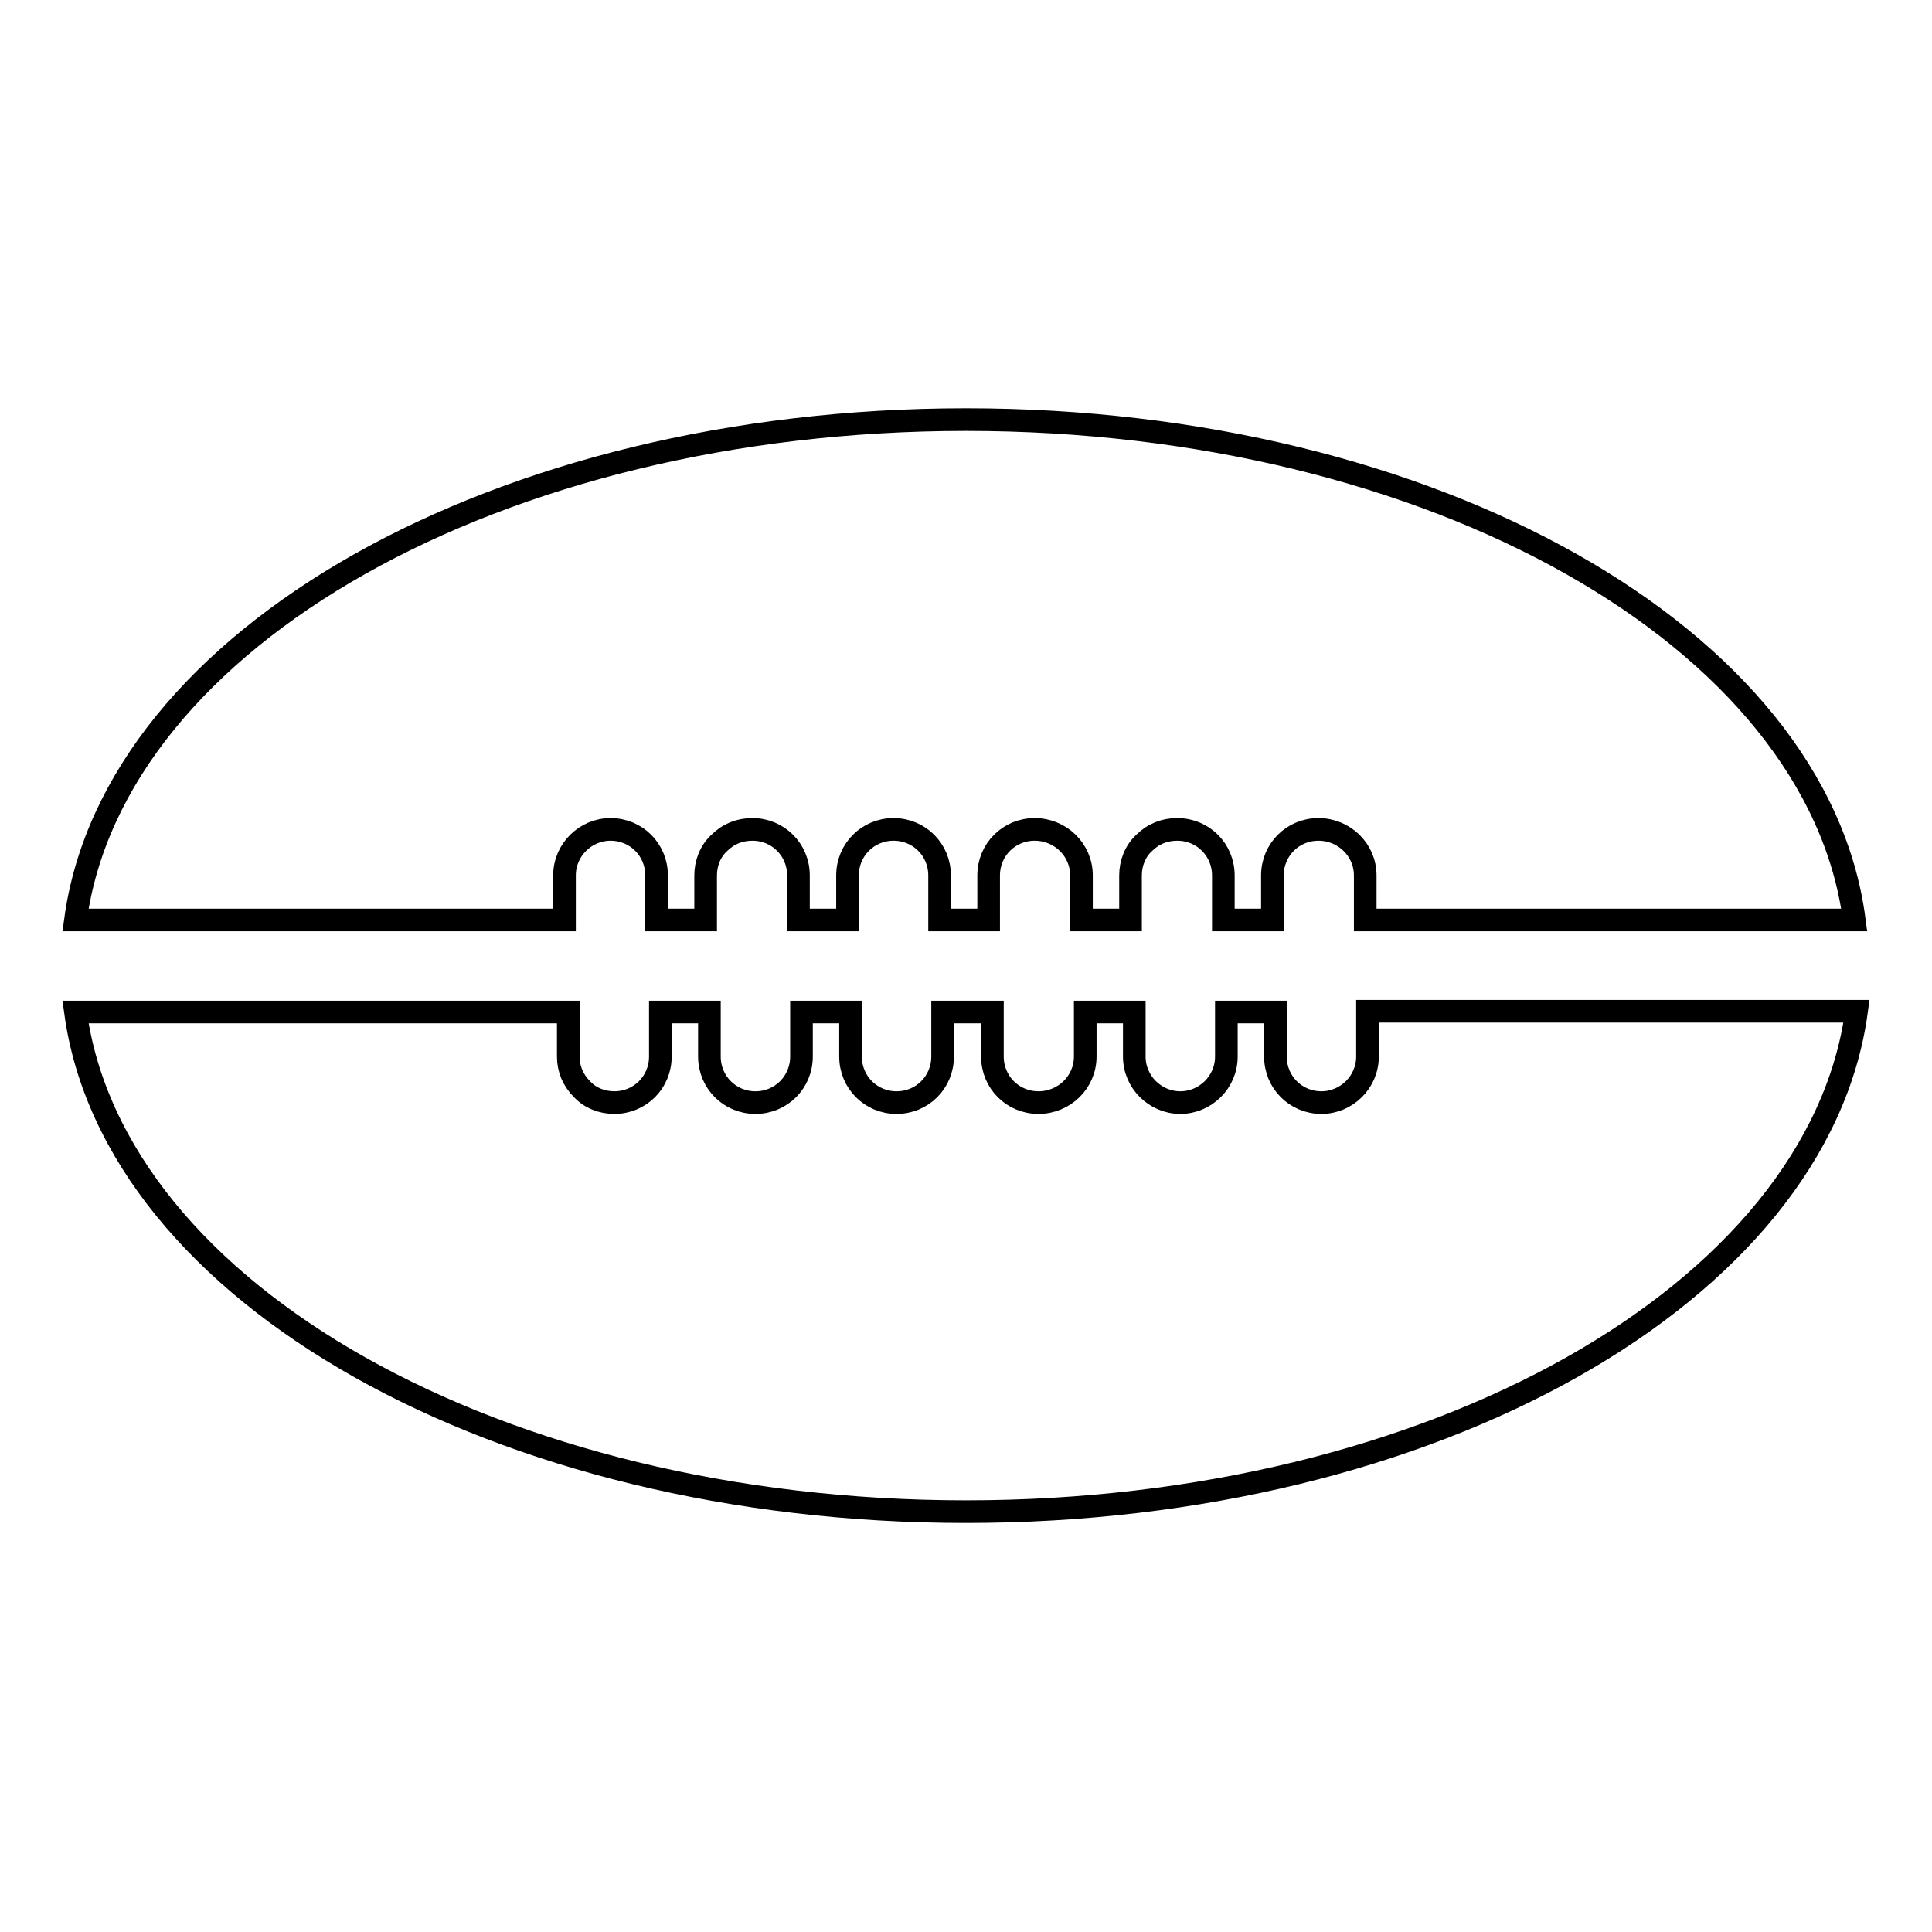
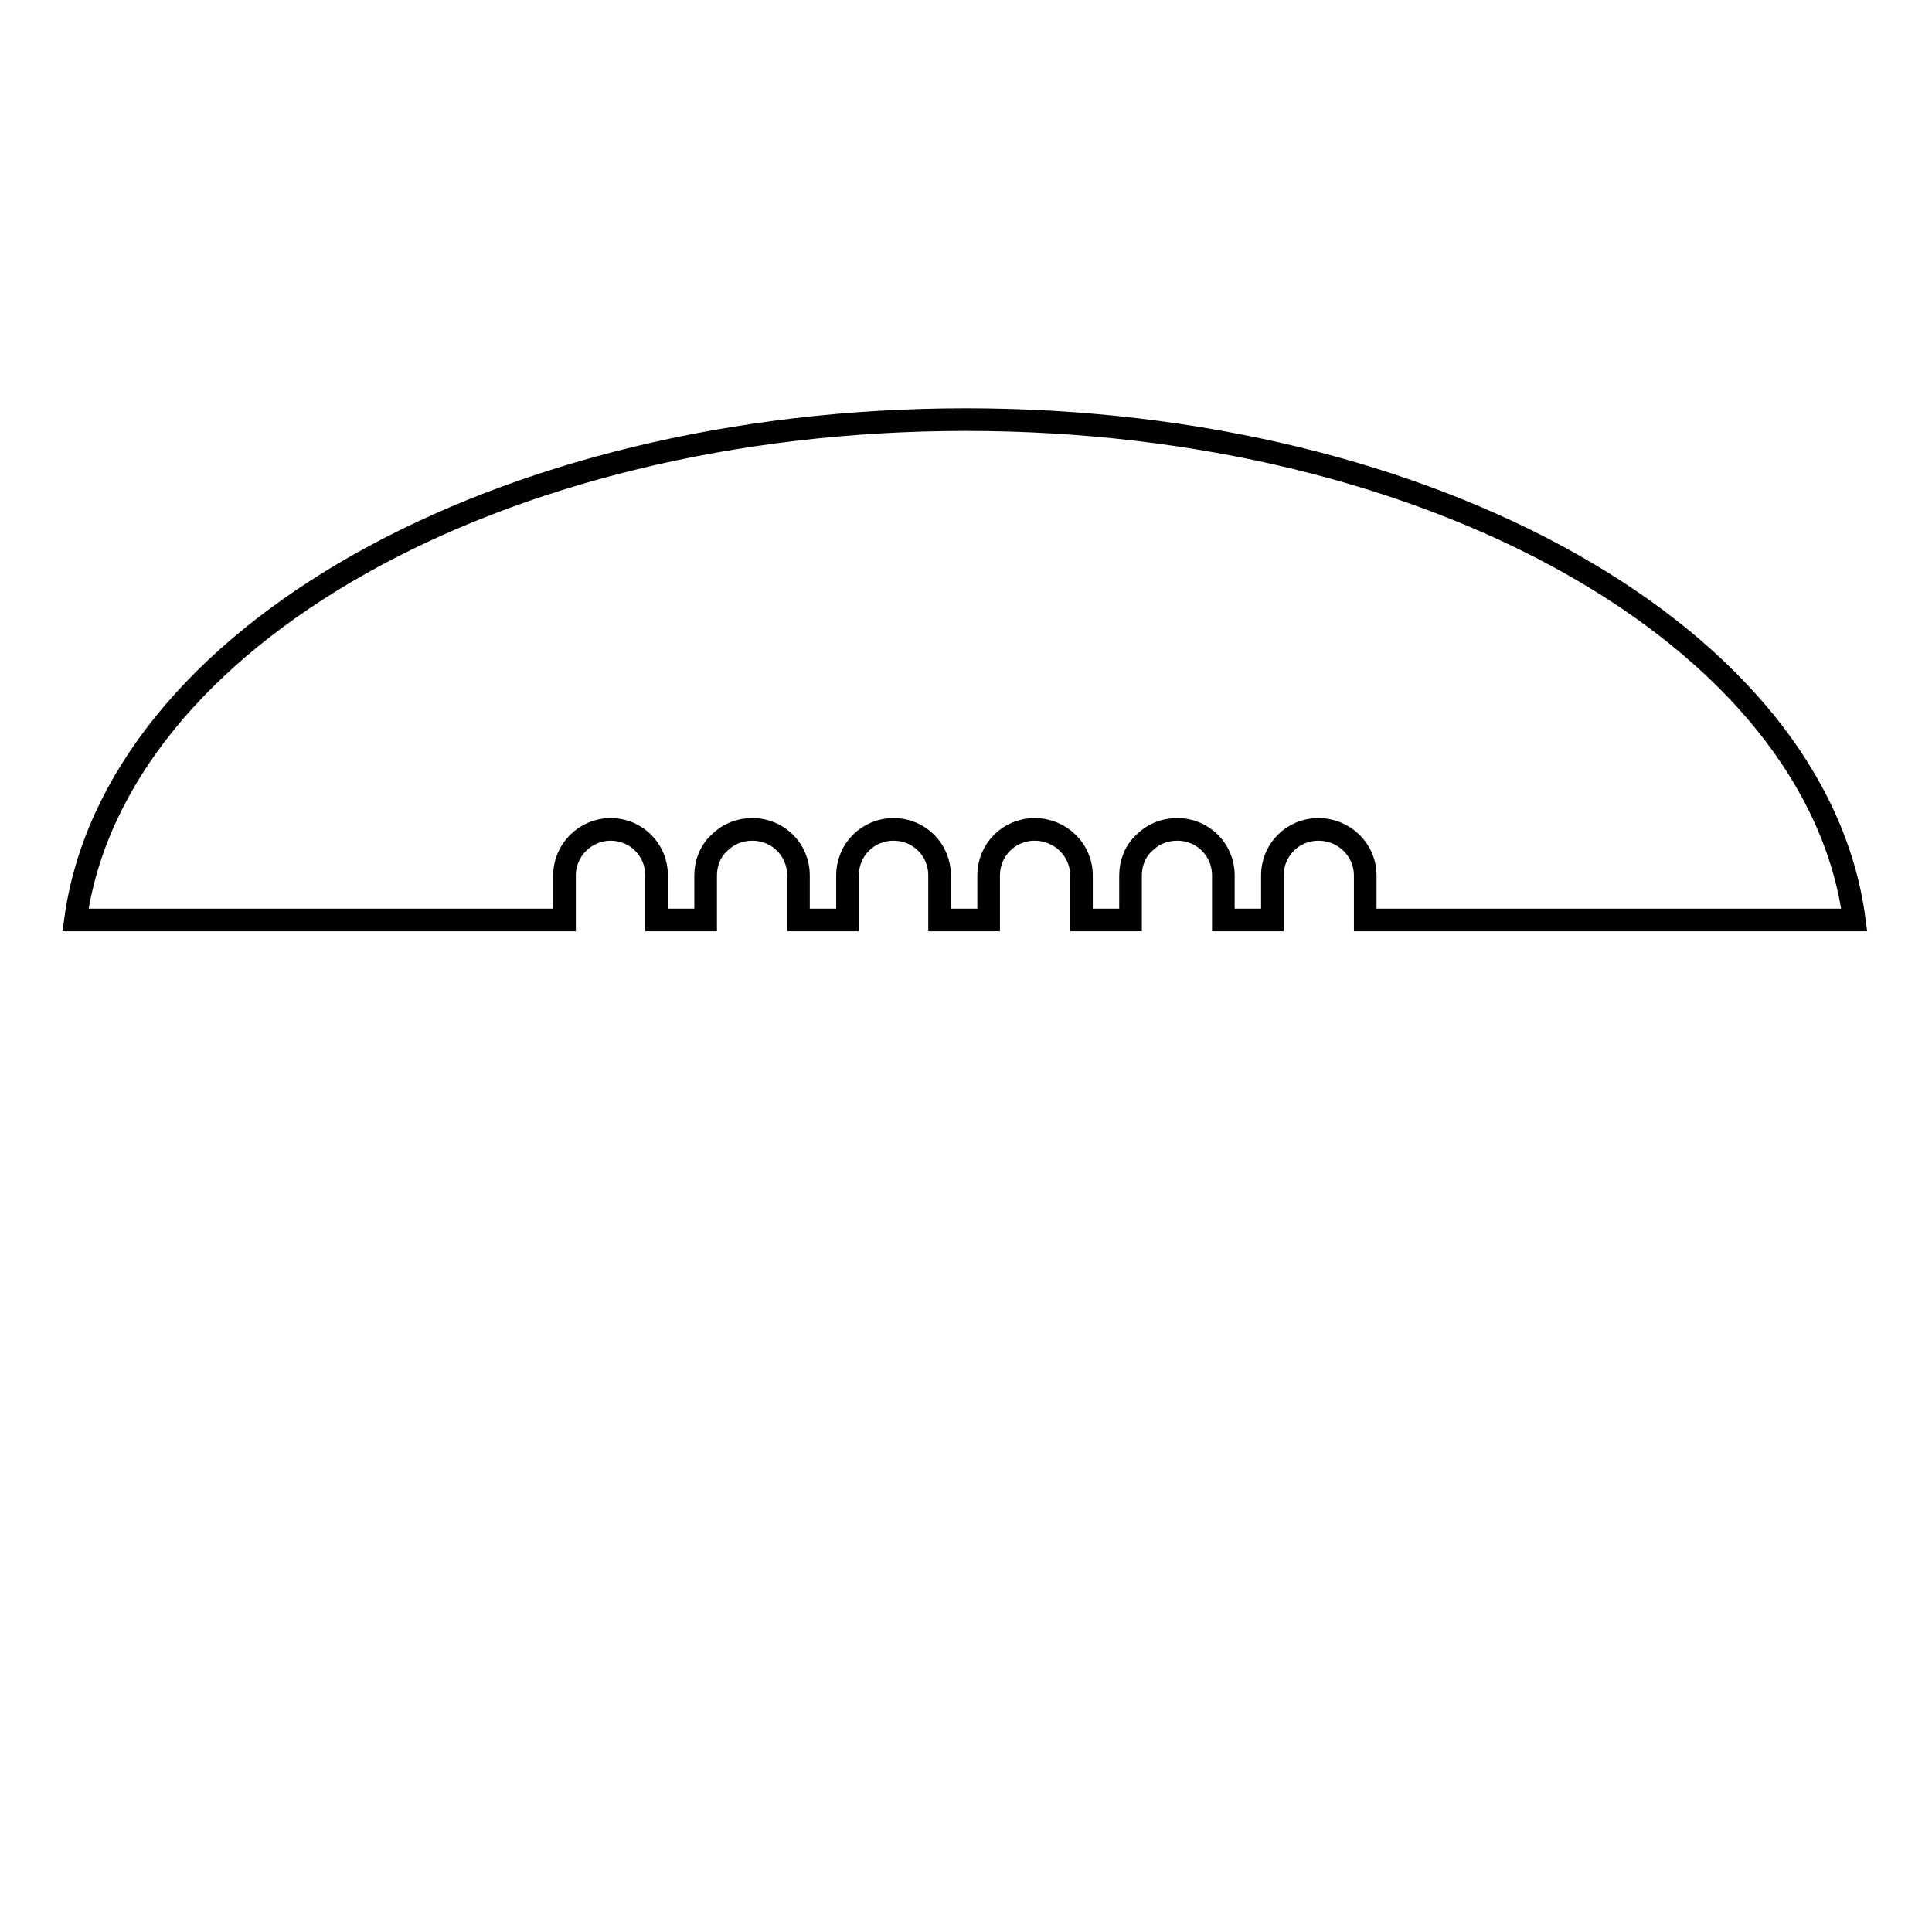
<svg xmlns="http://www.w3.org/2000/svg" version="1.1" x="0px" y="0px" viewBox="0 0 256 256" enable-background="new 0 0 256 256" xml:space="preserve">
  <g>
    <g>
      <g>
        <g>
          <path stroke-width="3" fill-opacity="0" stroke="#000000" d="M128,55.6c-61.9,0-112.9,28.9-118,66.3h64.8V116c0-3.4,2.8-6.1,6.1-6.1c3.4,0,6.1,2.7,6.1,6.1v5.9h6.5V116c0-1.6,0.6-3.2,1.8-4.3c1.2-1.2,2.7-1.8,4.4-1.8c3.4,0,6.1,2.7,6.1,6.1v5.9h6.5V116c0-3.4,2.7-6.1,6.1-6.1c3.4,0,6.1,2.7,6.1,6.1v5.9h6.5V116c0-3.4,2.7-6.1,6.1-6.1c3.4,0,6.2,2.7,6.2,6.1v5.9h6.5V116c0-1.6,0.6-3.2,1.8-4.3c1.2-1.2,2.7-1.8,4.4-1.8c3.4,0,6.1,2.7,6.1,6.1v5.9h6.5V116c0-3.4,2.7-6.1,6.1-6.1c3.4,0,6.2,2.7,6.2,6.1v5.9h64.8C240.8,84.5,189.8,55.6,128,55.6z" />
-           <path stroke-width="3" fill-opacity="0" stroke="#000000" d="M181.2,140c0,3.4-2.8,6.1-6.1,6.1c-3.4,0-6.1-2.7-6.1-6.1v-5.9h-6.5v5.9c0,3.4-2.8,6.1-6.1,6.1s-6.1-2.7-6.1-6.1v-5.9h-6.5v5.9c0,3.4-2.8,6.1-6.2,6.1c-3.4,0-6.1-2.7-6.1-6.1v-5.9h-6.6v5.9c0,3.4-2.7,6.1-6.1,6.1c-3.4,0-6.1-2.7-6.1-6.1v-5.9h-6.5v5.9c0,3.4-2.7,6.1-6.1,6.1c-3.4,0-6.1-2.7-6.1-6.1v-5.9h-6.5v5.9c0,3.4-2.7,6.1-6.1,6.1c-1.6,0-3.2-0.6-4.3-1.8c-1.2-1.2-1.8-2.7-1.8-4.3v-5.9H10c5.1,37.3,56.1,66.2,118,66.2c61.8,0,112.9-28.9,118-66.3h-64.8L181.2,140L181.2,140z" />
        </g>
      </g>
      <g />
      <g />
      <g />
      <g />
      <g />
      <g />
      <g />
      <g />
      <g />
      <g />
      <g />
      <g />
      <g />
      <g />
      <g />
    </g>
  </g>
</svg>